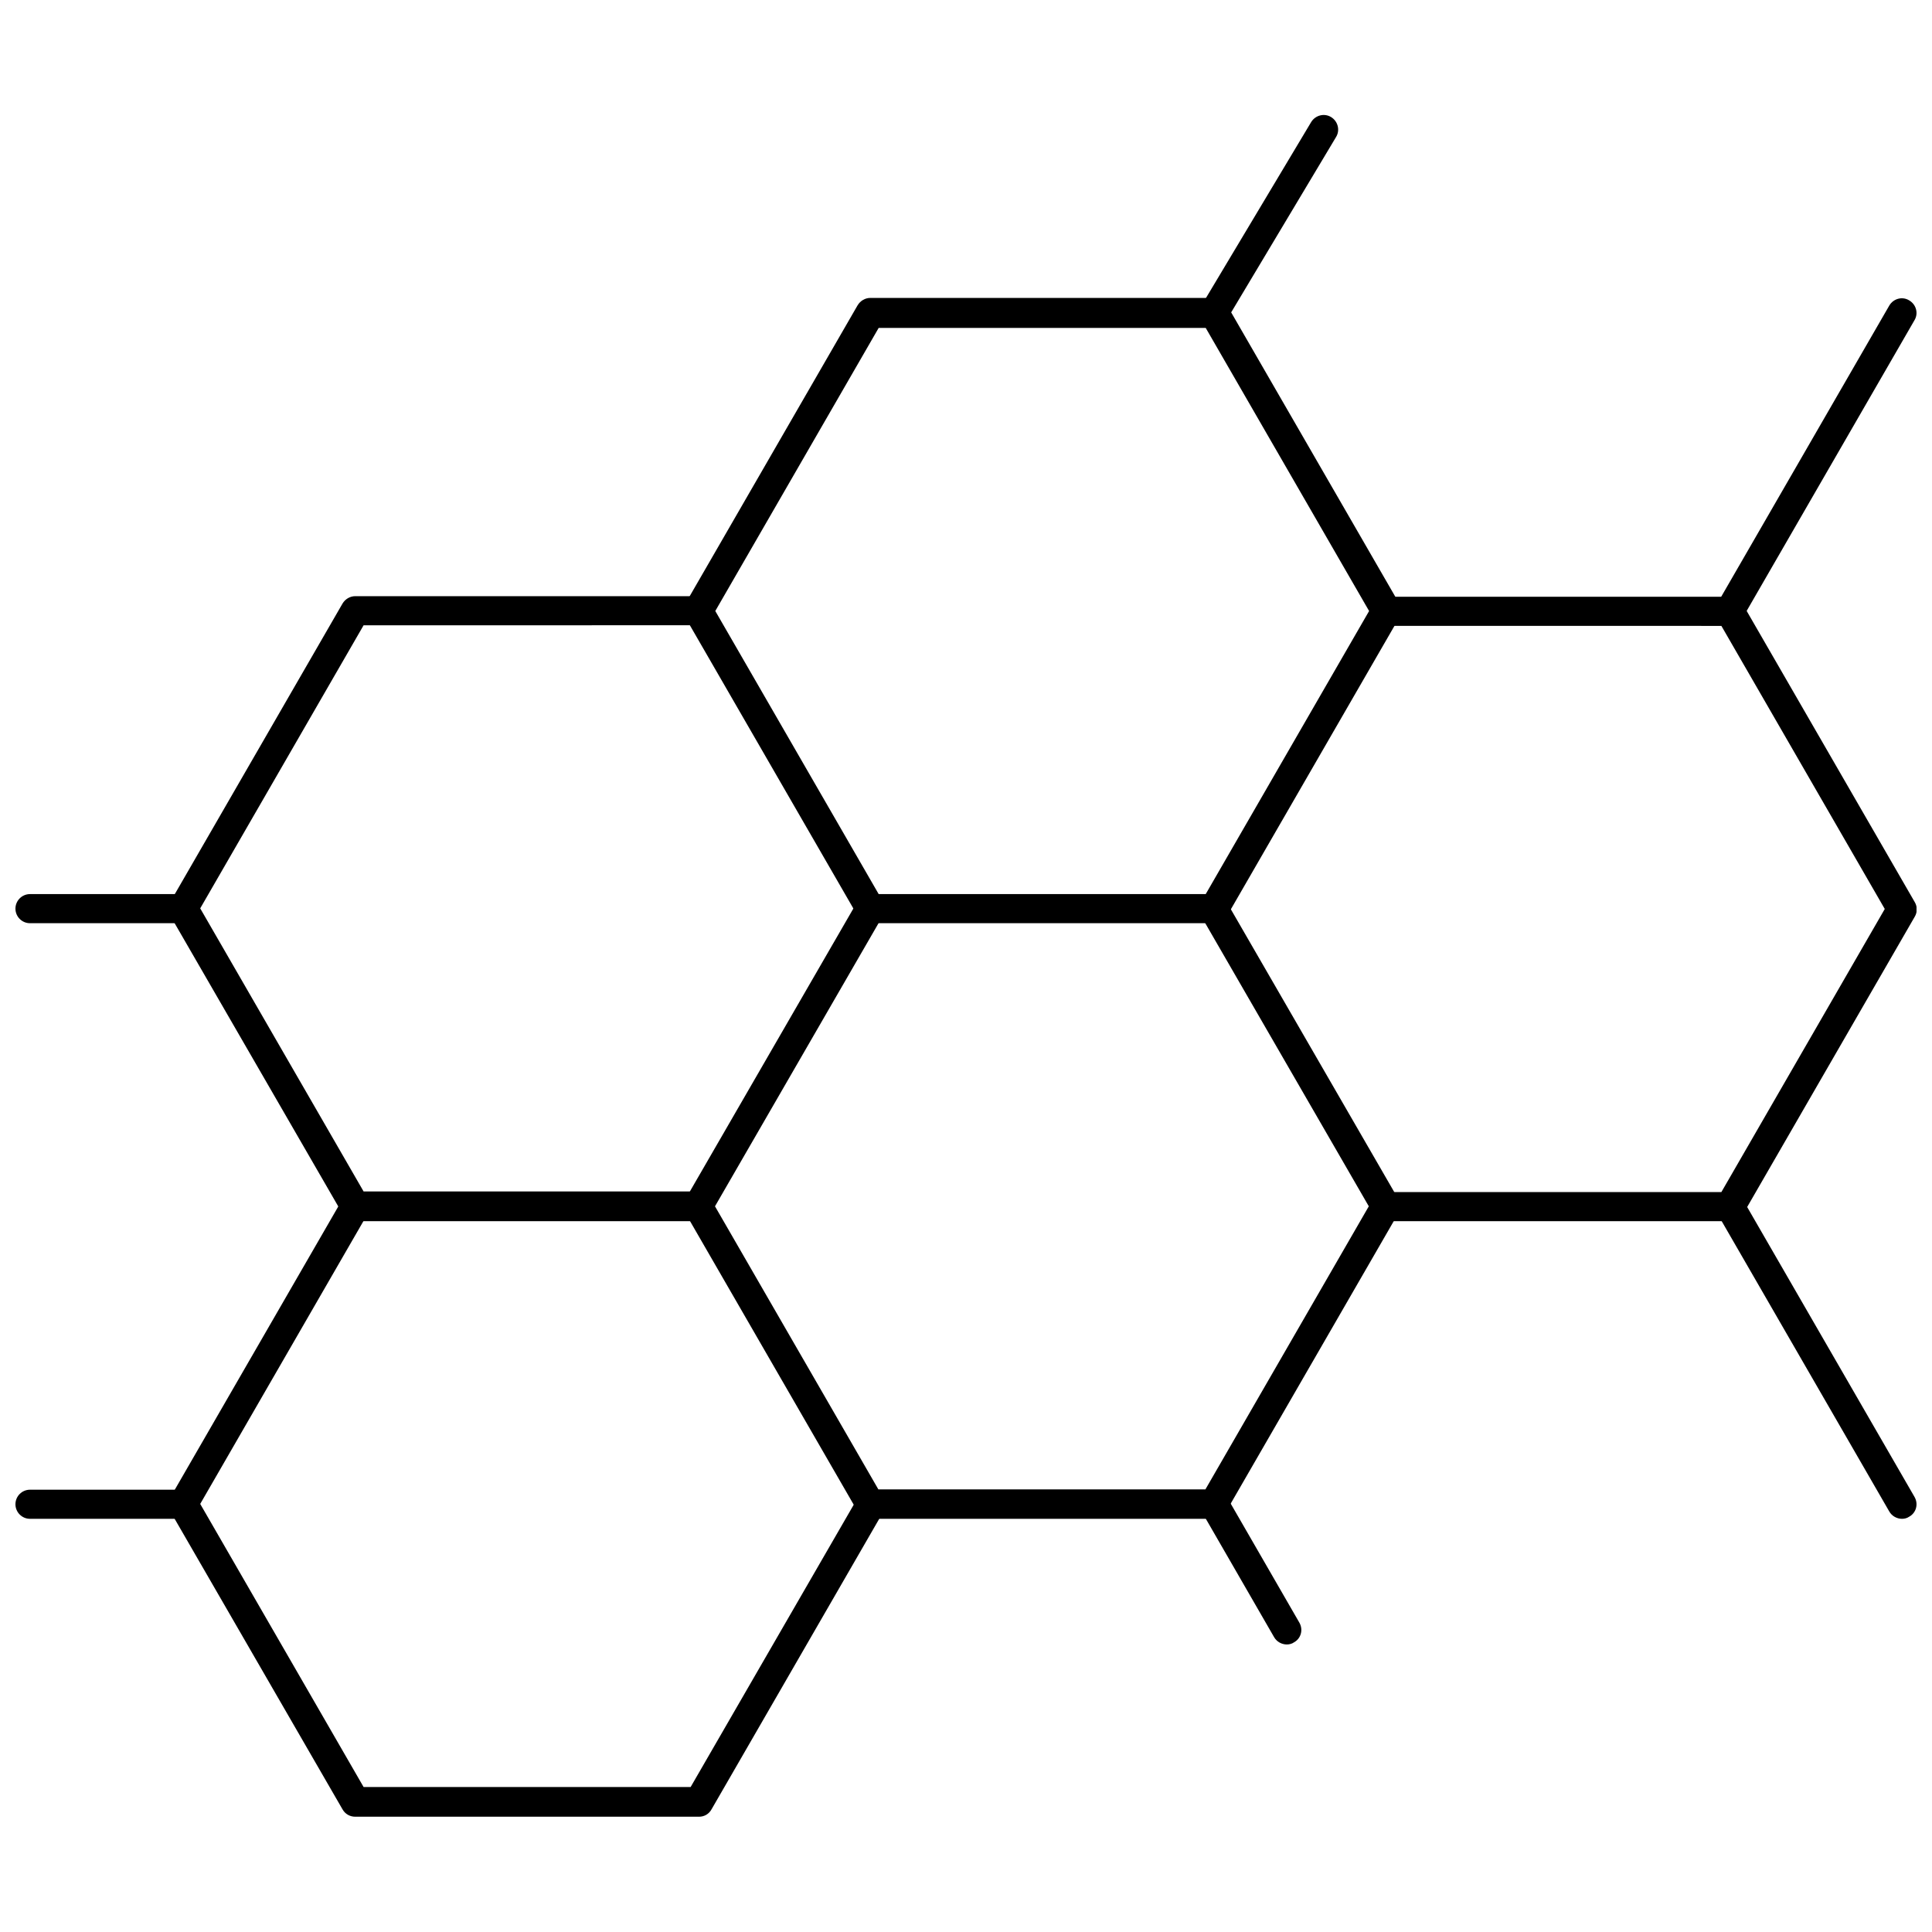
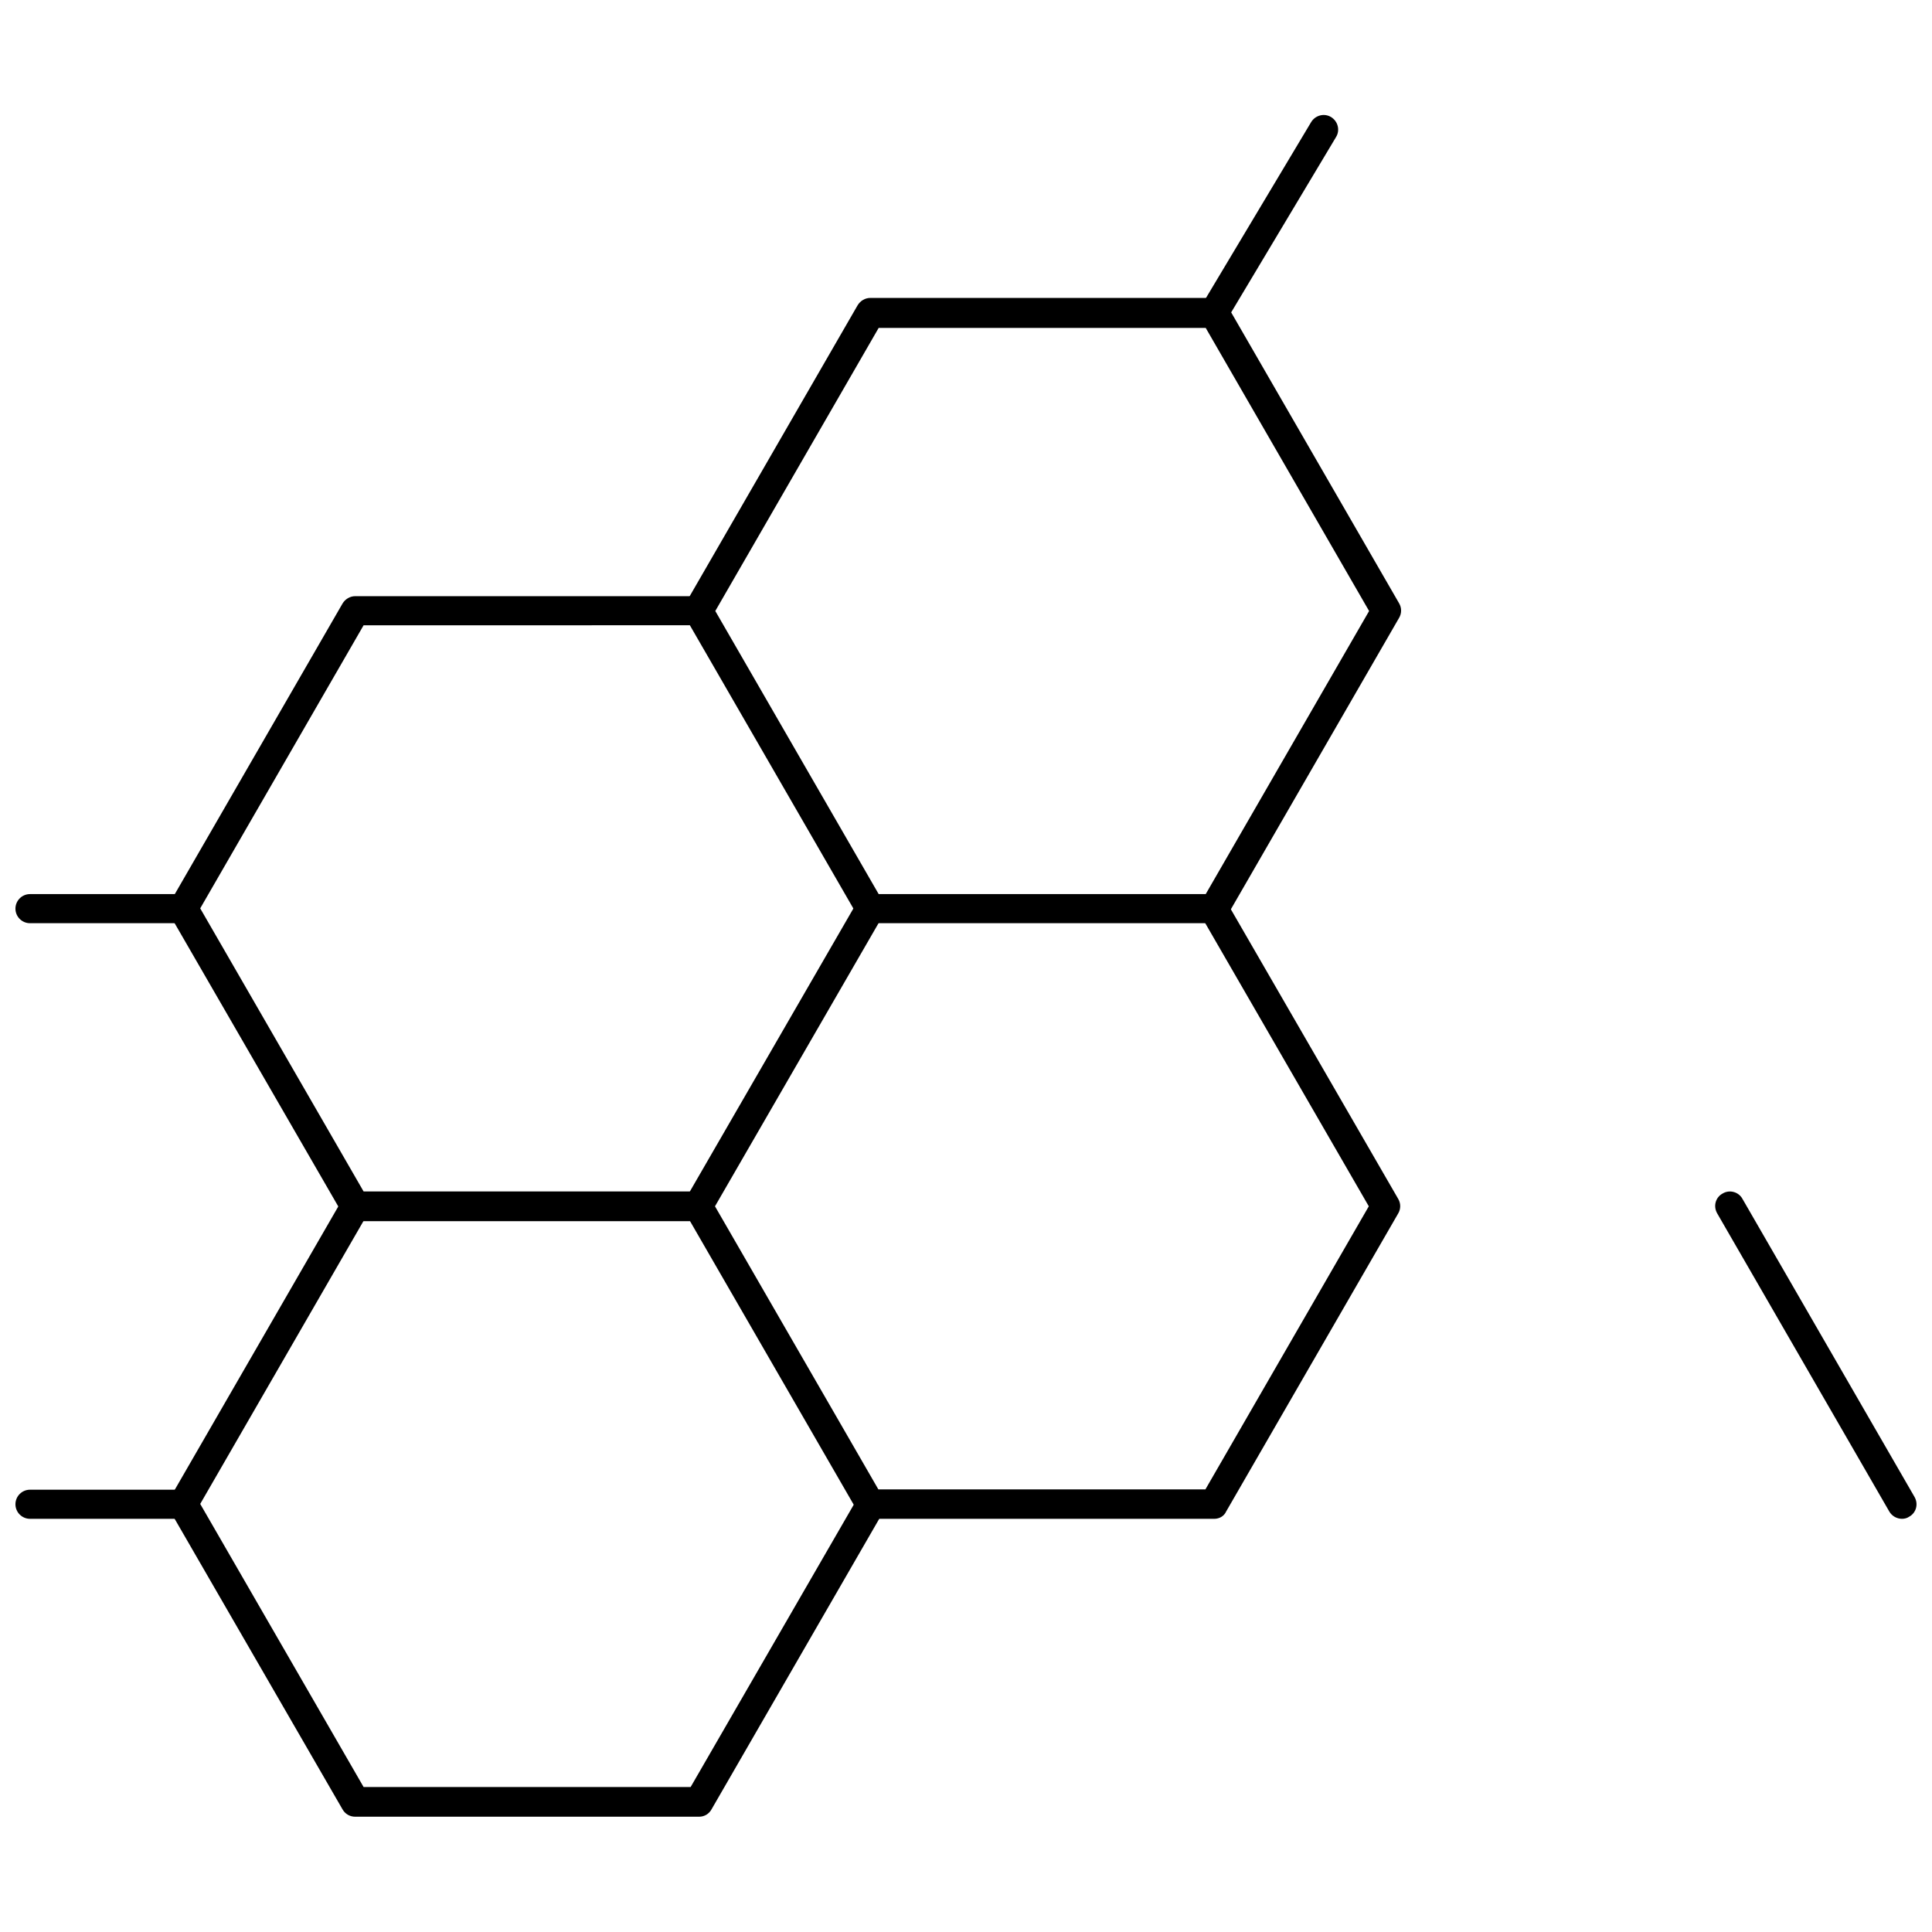
<svg xmlns="http://www.w3.org/2000/svg" width="800px" height="800px" version="1.1" viewBox="144 144 512 512">
  <defs>
    <clipPath id="e">
-       <path d="m507 302h144.9v166h-144.9z" />
-     </clipPath>
+       </clipPath>
    <clipPath id="d">
-       <path d="m598 223h53.902v87h-53.902z" />
-     </clipPath>
+       </clipPath>
    <clipPath id="c">
      <path d="m148.09 380h48.906v9h-48.906z" />
    </clipPath>
    <clipPath id="b">
      <path d="m148.09 538h48.906v9h-48.906z" />
    </clipPath>
    <clipPath id="a">
      <path d="m598 459h53.902v88h-53.902z" />
    </clipPath>
  </defs>
  <path d="m465.81 388.66h-91.156c-1.418 0-2.676-0.707-3.387-1.969l-45.578-78.957c-0.707-1.18-0.707-2.676 0-3.856l45.578-78.957c0.707-1.18 1.969-1.969 3.387-1.969h91.156c1.418 0 2.676 0.707 3.387 1.969l45.578 78.957c0.707 1.18 0.707 2.676 0 3.856l-45.578 78.957c-0.789 1.258-2.047 1.969-3.387 1.969zm-88.953-7.715h86.672l43.297-75.02-43.297-75.02-86.672-0.004-43.297 75.02z" />
  <path d="m465.81 546.5h-91.156c-1.418 0-2.676-0.707-3.387-1.969l-45.578-78.957c-0.707-1.18-0.707-2.676 0-3.856l45.578-78.879c1.102-1.891 3.465-2.519 5.273-1.418 1.891 1.102 2.519 3.465 1.418 5.273l-44.477 76.988 43.297 75.02h86.672l43.297-75.02-44.477-76.988c-1.102-1.891-0.473-4.25 1.418-5.273 1.812-1.102 4.25-0.473 5.273 1.418l45.578 78.879c0.707 1.18 0.707 2.676 0 3.856l-45.578 78.957c-0.555 1.262-1.812 1.969-3.152 1.969z" />
  <path d="m329.23 625.45h-91.082c-1.418 0-2.676-0.707-3.387-1.969l-45.574-78.875c-0.707-1.18-0.707-2.676 0-3.856l45.578-78.957c0.707-1.18 1.969-1.969 3.387-1.969h91.156c2.125 0 3.856 1.73 3.856 3.856s-1.73 3.856-3.856 3.856h-88.953l-43.297 75.02 43.297 75.02h86.672l44.477-76.988c1.102-1.891 3.465-2.519 5.273-1.418 1.891 1.102 2.519 3.465 1.418 5.273l-45.578 78.957c-0.711 1.344-1.973 2.051-3.387 2.051z" />
  <path d="m329.23 467.62h-91.082c-1.418 0-2.676-0.707-3.387-1.969l-45.574-78.879c-0.707-1.18-0.707-2.676 0-3.856l45.578-78.957c0.707-1.18 1.969-1.969 3.387-1.969h91.156c2.125 0 3.856 1.73 3.856 3.856s-1.73 3.856-3.856 3.856l-88.953 0.004-43.297 75.02 43.297 75.02h88.875c2.125 0 3.856 1.73 3.856 3.856 0.078 2.285-1.73 4.019-3.856 4.019z" />
  <g clip-path="url(#e)">
    <path d="m602.47 467.62h-91.16c-2.125 0-3.856-1.73-3.856-3.856s1.73-3.856 3.856-3.856h88.875l43.297-75.02-43.297-75.02-88.875-0.008c-2.125 0-3.856-1.73-3.856-3.856s1.73-3.856 3.856-3.856h91.156c1.418 0 2.676 0.707 3.387 1.969l45.578 78.957c0.707 1.18 0.707 2.676 0 3.856l-45.578 78.957c-0.707 0.941-1.969 1.73-3.383 1.73z" />
  </g>
  <g clip-path="url(#d)">
    <path d="m602.47 309.79c-0.629 0-1.34-0.156-1.969-0.551-1.891-1.102-2.519-3.465-1.418-5.273l45.578-78.957c1.102-1.891 3.465-2.519 5.273-1.418 1.891 1.102 2.519 3.465 1.418 5.273l-45.578 78.957c-0.707 1.262-1.969 1.969-3.305 1.969z" />
  </g>
  <path d="m465.73 230.83c-0.707 0-1.34-0.156-1.969-0.551-1.812-1.102-2.441-3.465-1.34-5.352l29.047-48.57c1.102-1.812 3.465-2.441 5.273-1.34 1.812 1.102 2.441 3.465 1.34 5.273l-29.047 48.57c-0.629 1.34-1.969 1.969-3.305 1.969z" />
  <g clip-path="url(#c)">
    <path d="m192.57 388.66h-40.621c-2.125 0-3.856-1.734-3.856-3.859s1.73-3.856 3.856-3.856h40.621c2.125 0 3.856 1.73 3.856 3.856 0.004 2.125-1.73 3.859-3.856 3.859z" />
  </g>
  <g clip-path="url(#b)">
    <path d="m192.57 546.5h-40.621c-2.125 0-3.856-1.73-3.856-3.856s1.73-3.856 3.856-3.856h40.621c2.125 0 3.856 1.73 3.856 3.856 0.004 2.125-1.73 3.856-3.856 3.856z" />
  </g>
  <g clip-path="url(#a)">
    <path d="m648.05 546.5c-1.34 0-2.676-0.707-3.387-1.969l-45.578-78.957c-1.102-1.891-0.473-4.25 1.418-5.273 1.812-1.102 4.25-0.473 5.273 1.418l45.578 78.957c1.102 1.891 0.473 4.25-1.418 5.273-0.551 0.395-1.258 0.551-1.887 0.551z" />
  </g>
-   <path d="m485.02 579.8c-1.34 0-2.676-0.707-3.387-1.969l-19.207-33.297c-1.102-1.891-0.473-4.25 1.418-5.273 1.812-1.102 4.25-0.473 5.273 1.418l19.207 33.297c1.102 1.891 0.473 4.25-1.418 5.273-0.547 0.391-1.258 0.551-1.887 0.551z" />
</svg>